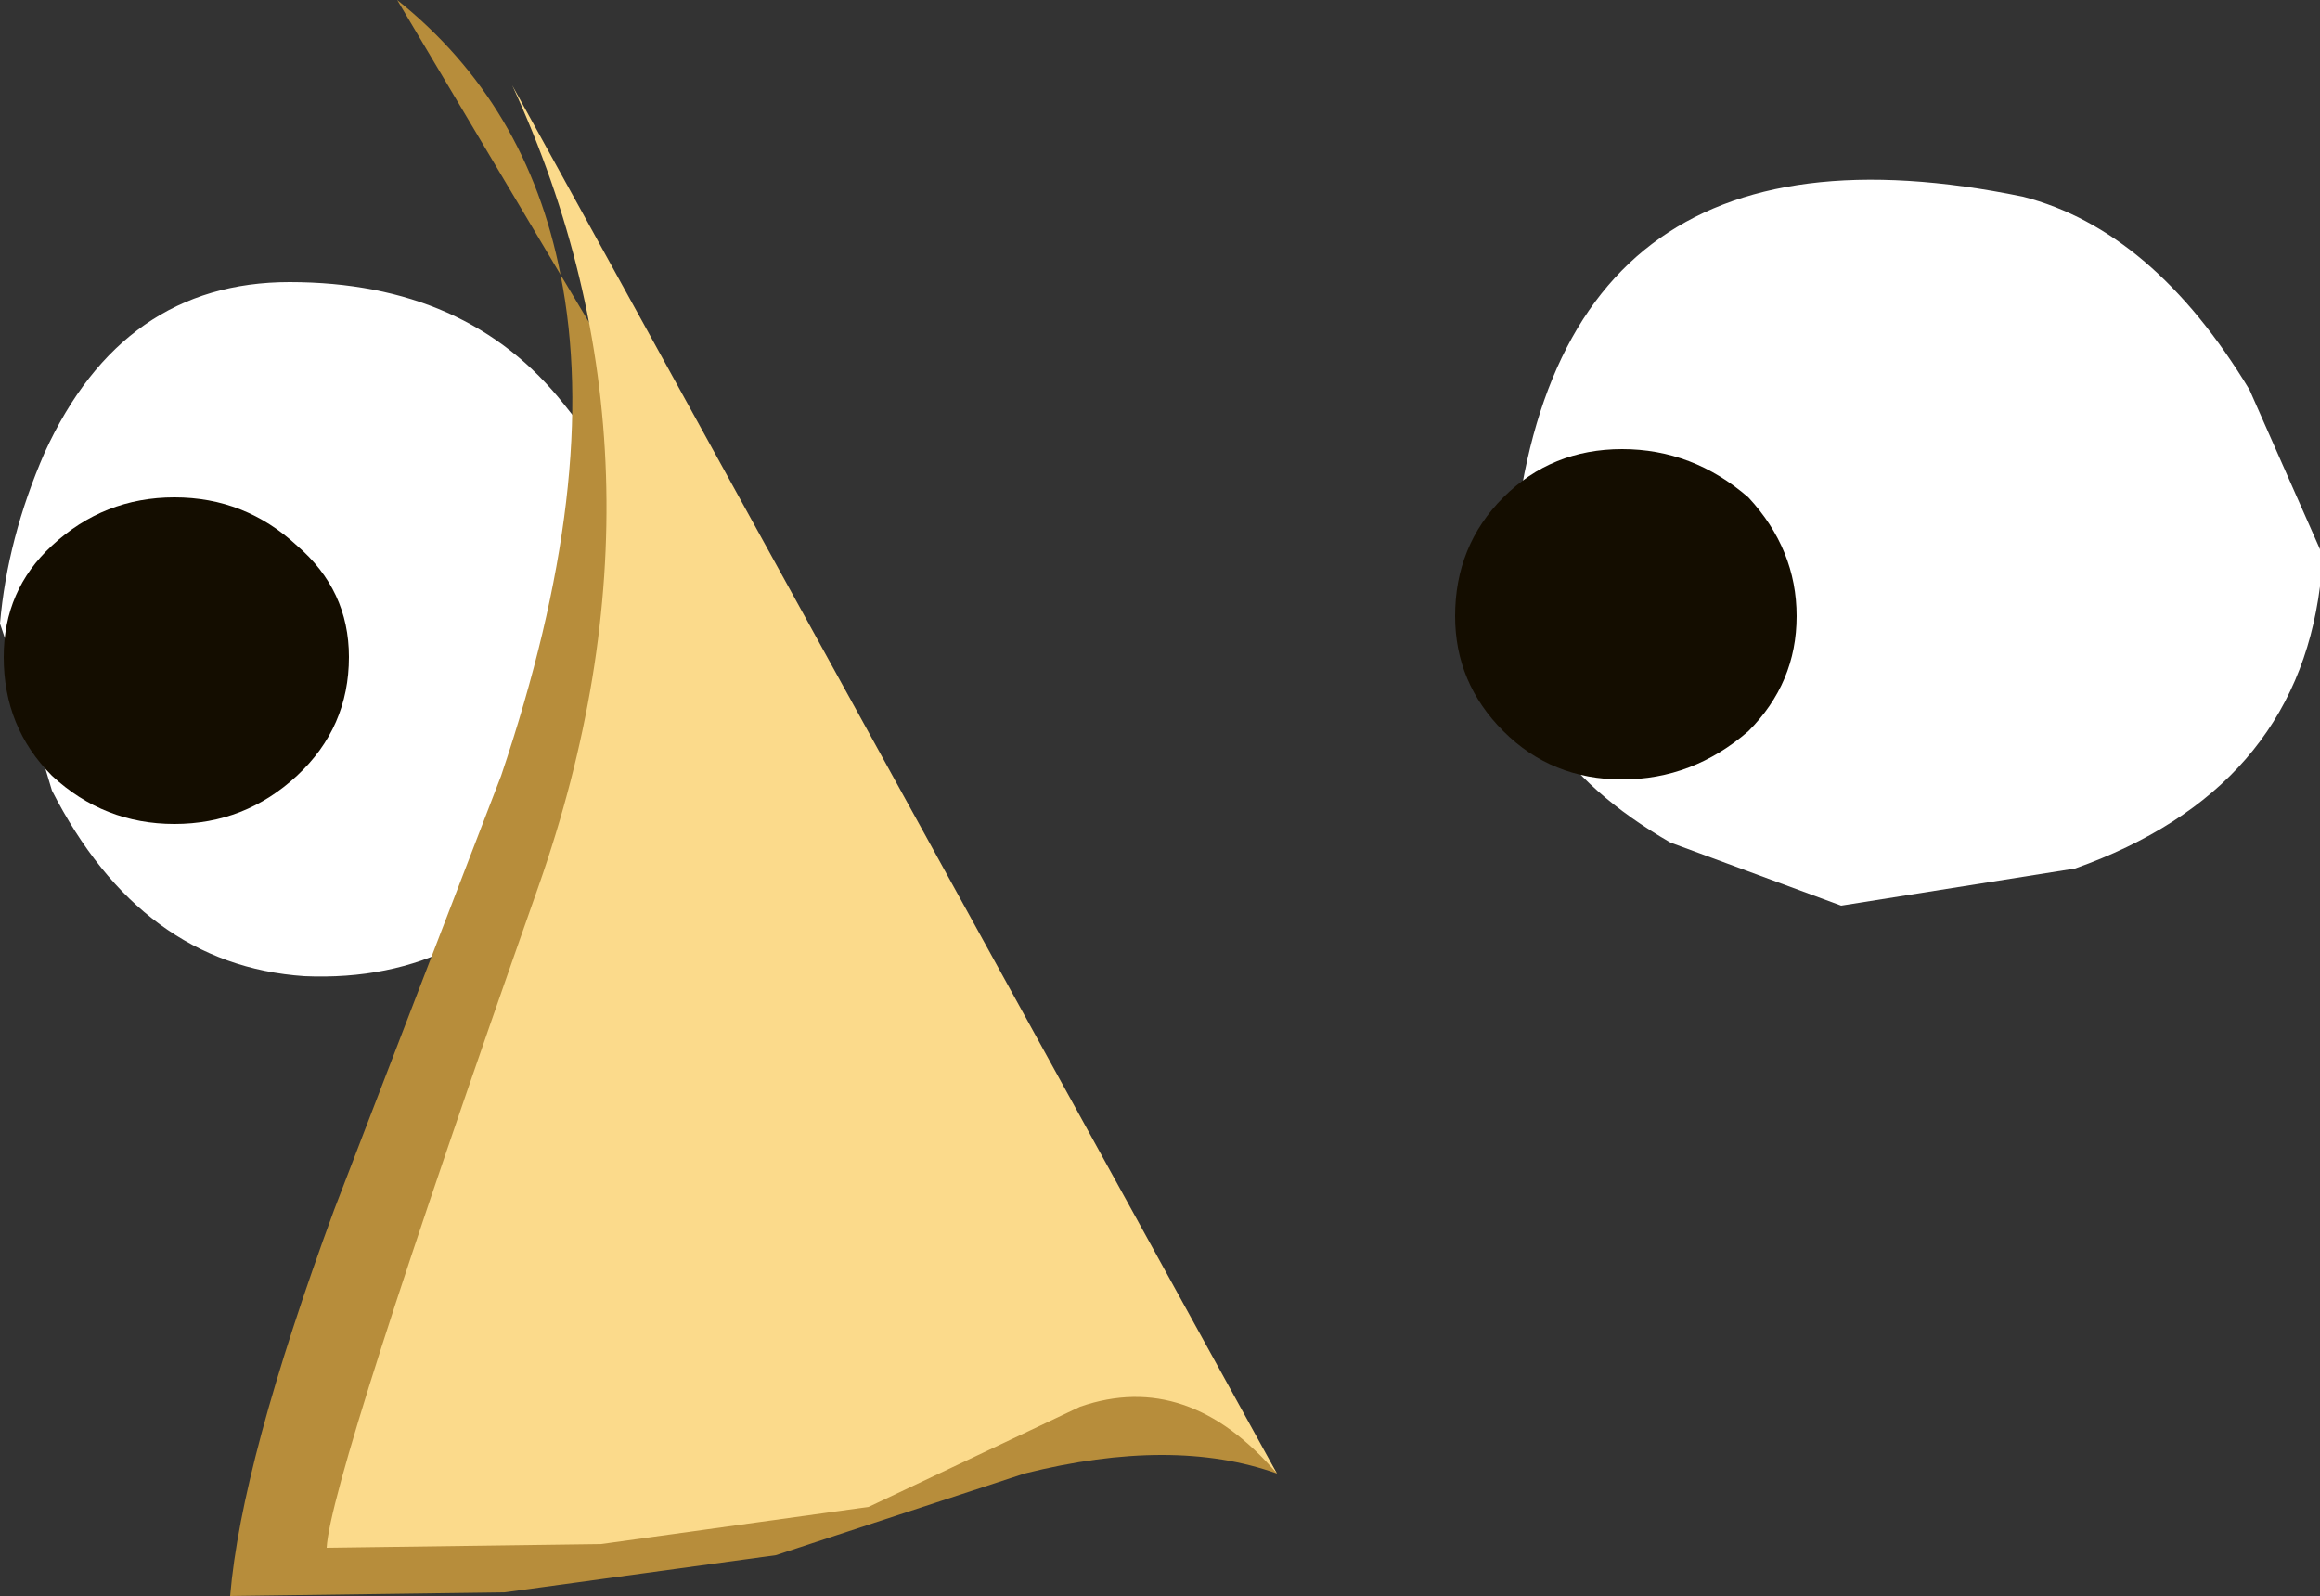
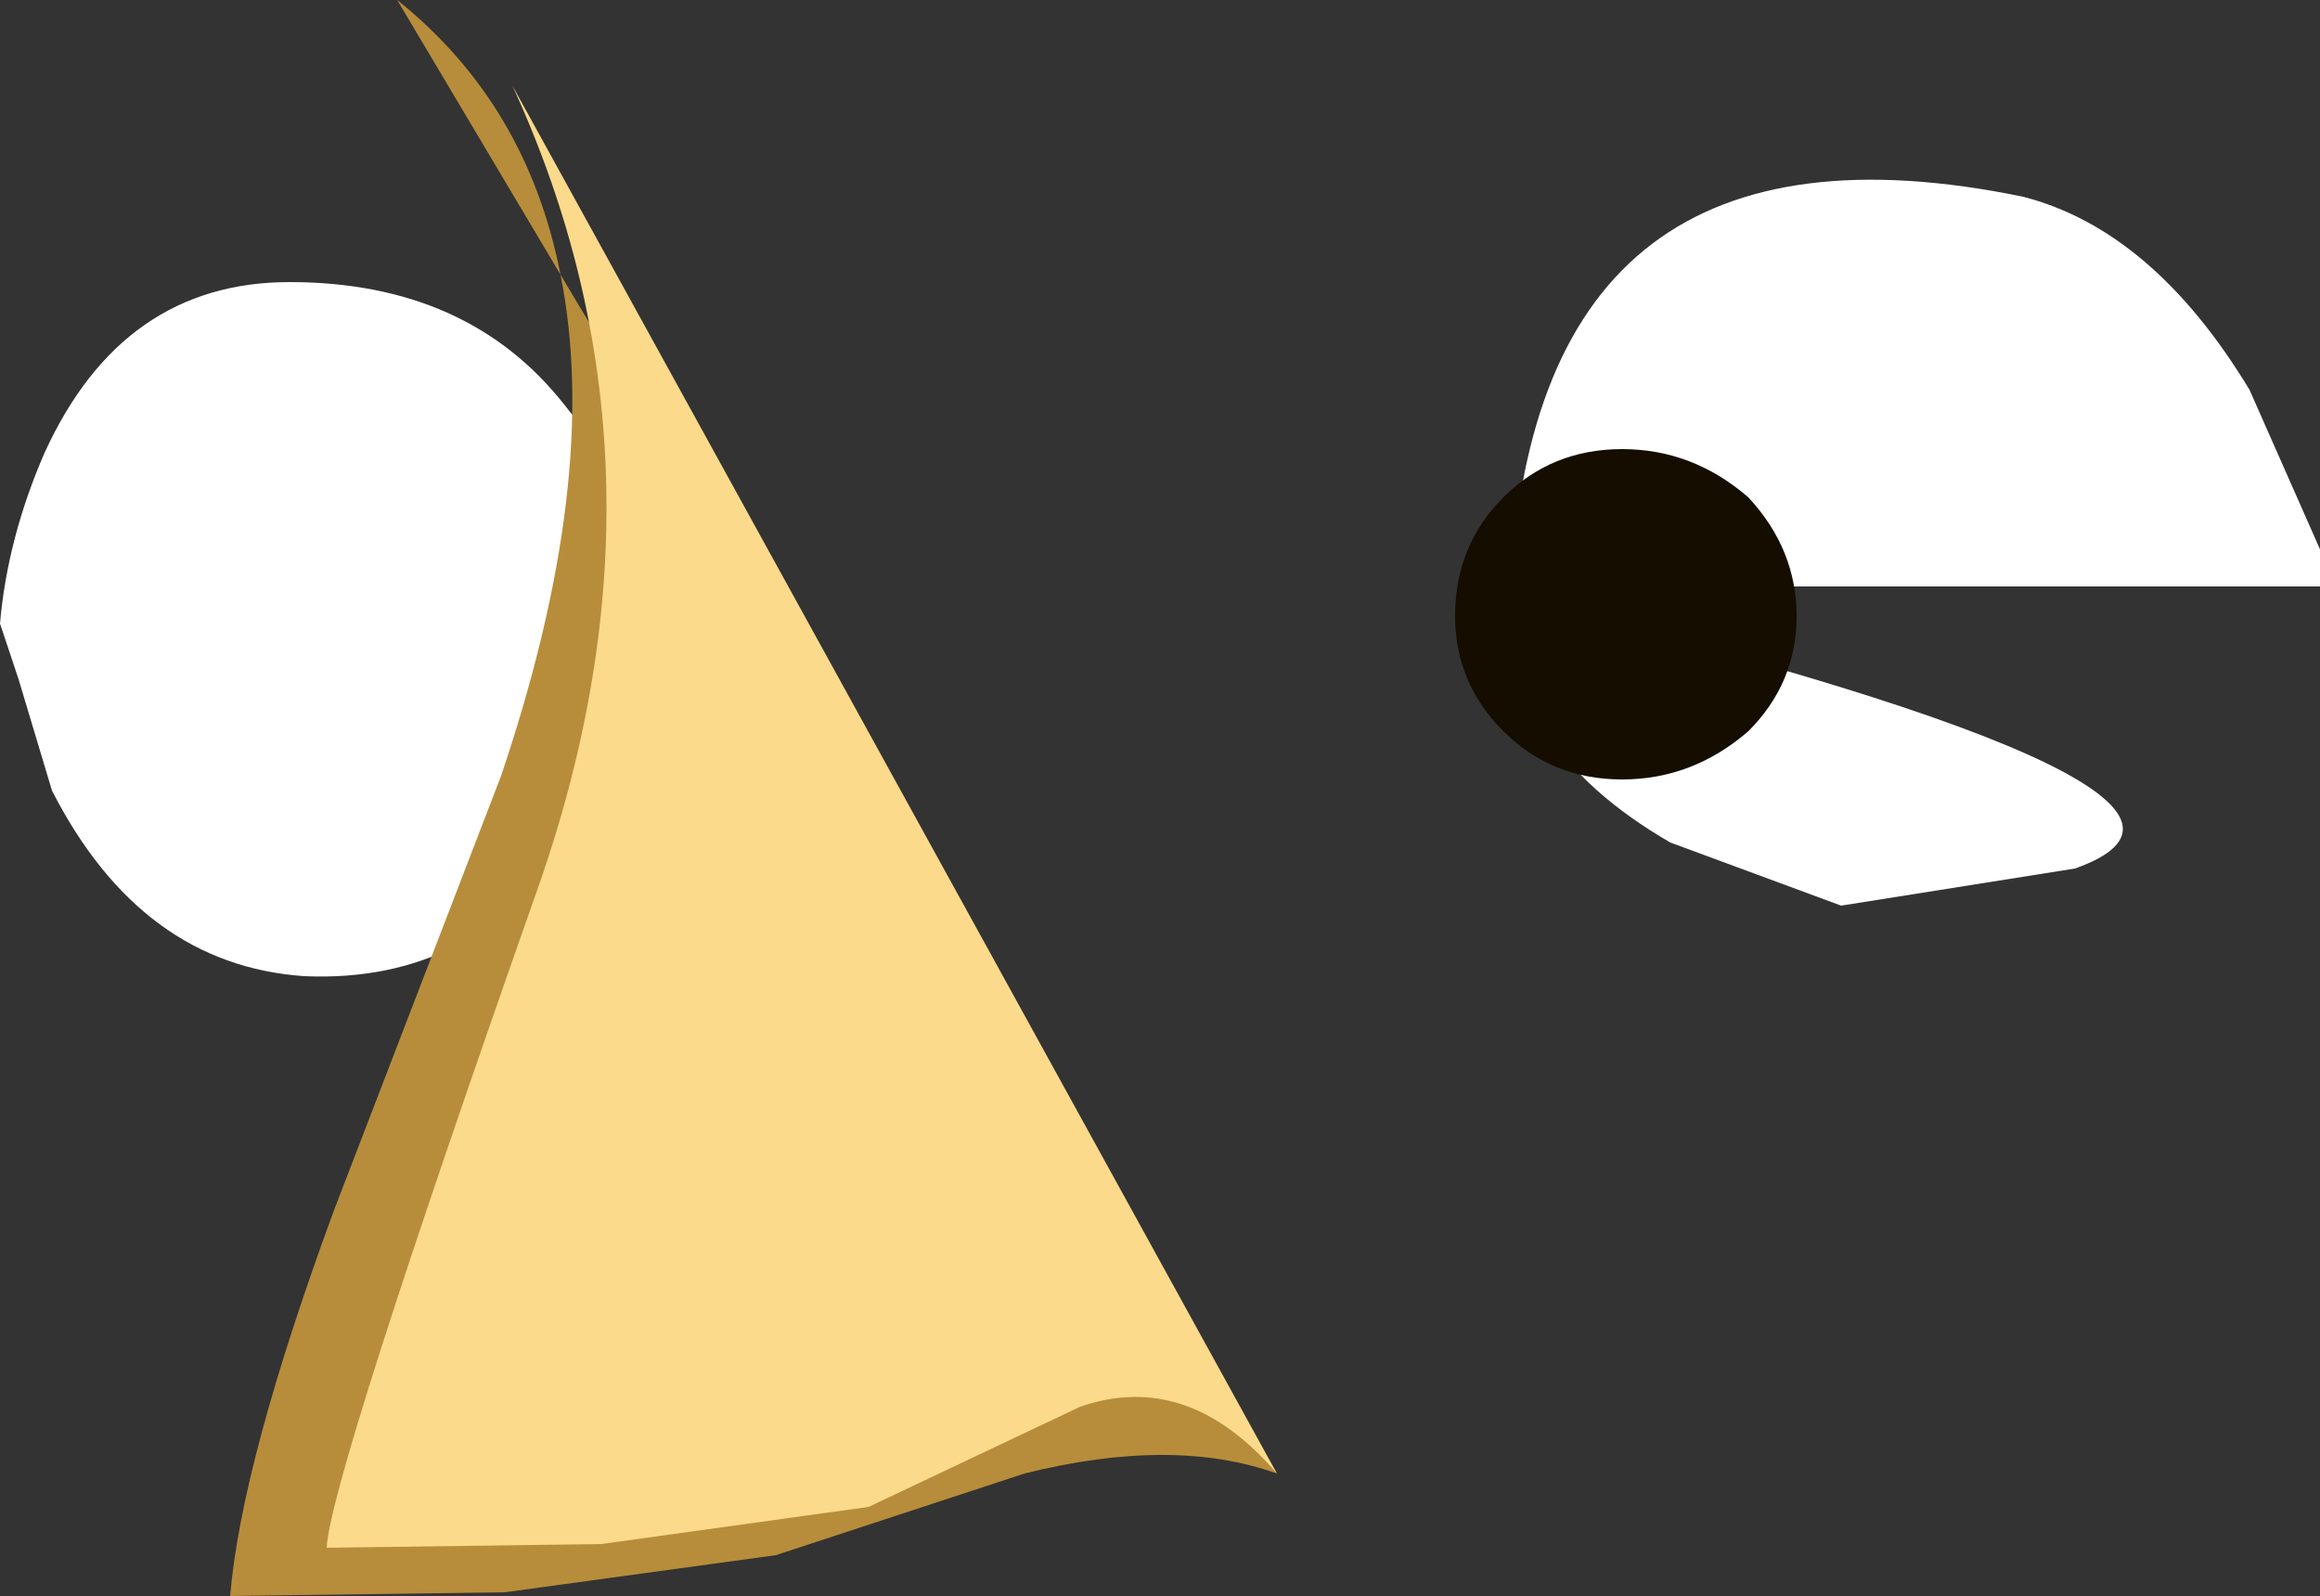
<svg xmlns="http://www.w3.org/2000/svg" height="21.5px" width="31.25px">
  <rect width="100%" height="100%" fill="#333333" stroke="none" />
  <g transform="matrix(1.0, 0.0, 0.0, 1.0, 0.0, 0.0)">
-     <path d="M20.35 8.05 L20.35 7.9 31.25 7.9 Q30.9 10.65 27.95 11.7 L24.8 12.2 22.5 11.35 Q20.25 10.05 20.35 8.05" fill="#ffffff" fill-rule="evenodd" stroke="none" />
+     <path d="M20.35 8.05 Q30.9 10.65 27.95 11.7 L24.8 12.2 22.5 11.35 Q20.25 10.05 20.35 8.05" fill="#ffffff" fill-rule="evenodd" stroke="none" />
    <path d="M0.7 10.65 L0.25 9.15 8.55 9.15 Q8.4 10.2 7.7 11.3 6.4 13.25 4.1 13.15 1.9 13.0 0.7 10.65" fill="#ffffff" fill-rule="evenodd" stroke="none" />
    <path d="M8.65 8.15 L8.55 8.65 8.55 9.15 0.25 9.15 0.0 8.4 Q0.1 7.25 0.6 6.1 1.65 3.8 3.9 3.8 6.3 3.8 7.6 5.45 8.55 6.6 8.65 8.15 M31.25 7.9 L20.35 7.9 Q20.7 1.3 27.25 2.65 29.0 3.1 30.3 5.25 L31.25 7.4 31.25 7.9" fill="#ffffff" fill-rule="evenodd" stroke="none" />
    <path d="M5.35 0.0 Q7.1 1.4 7.55 3.7 L17.2 19.85 Q15.8 19.35 13.8 19.85 L10.45 20.95 6.8 21.45 3.1 21.5 Q3.25 19.7 4.5 16.3 L6.75 10.45 Q8.1 6.45 7.55 3.7 L5.35 0.0" fill="#b78d3b" fill-rule="evenodd" stroke="none" />
-     <path d="M0.05 8.85 Q0.05 7.95 0.7 7.35 1.4 6.7 2.35 6.7 3.3 6.7 4.0 7.35 4.7 7.95 4.7 8.85 4.7 9.8 4.0 10.45 3.3 11.1 2.35 11.1 1.4 11.1 0.7 10.45 0.05 9.8 0.05 8.85" fill="#140d00" fill-rule="evenodd" stroke="none" />
    <path d="M6.9 1.15 L17.2 19.85 Q16.0 18.45 14.55 18.95 L11.7 20.3 8.1 20.8 4.4 20.85 Q4.45 19.9 7.25 11.95 9.25 6.25 6.9 1.15" fill="#fbda8b" fill-rule="evenodd" stroke="none" />
    <path d="M19.6 8.3 Q19.6 7.35 20.25 6.7 20.9 6.05 21.85 6.05 22.8 6.05 23.55 6.7 24.2 7.4 24.2 8.3 24.2 9.2 23.55 9.85 22.8 10.5 21.85 10.5 20.9 10.5 20.25 9.85 19.6 9.2 19.6 8.3" fill="#140d00" fill-rule="evenodd" stroke="none" />
  </g>
</svg>